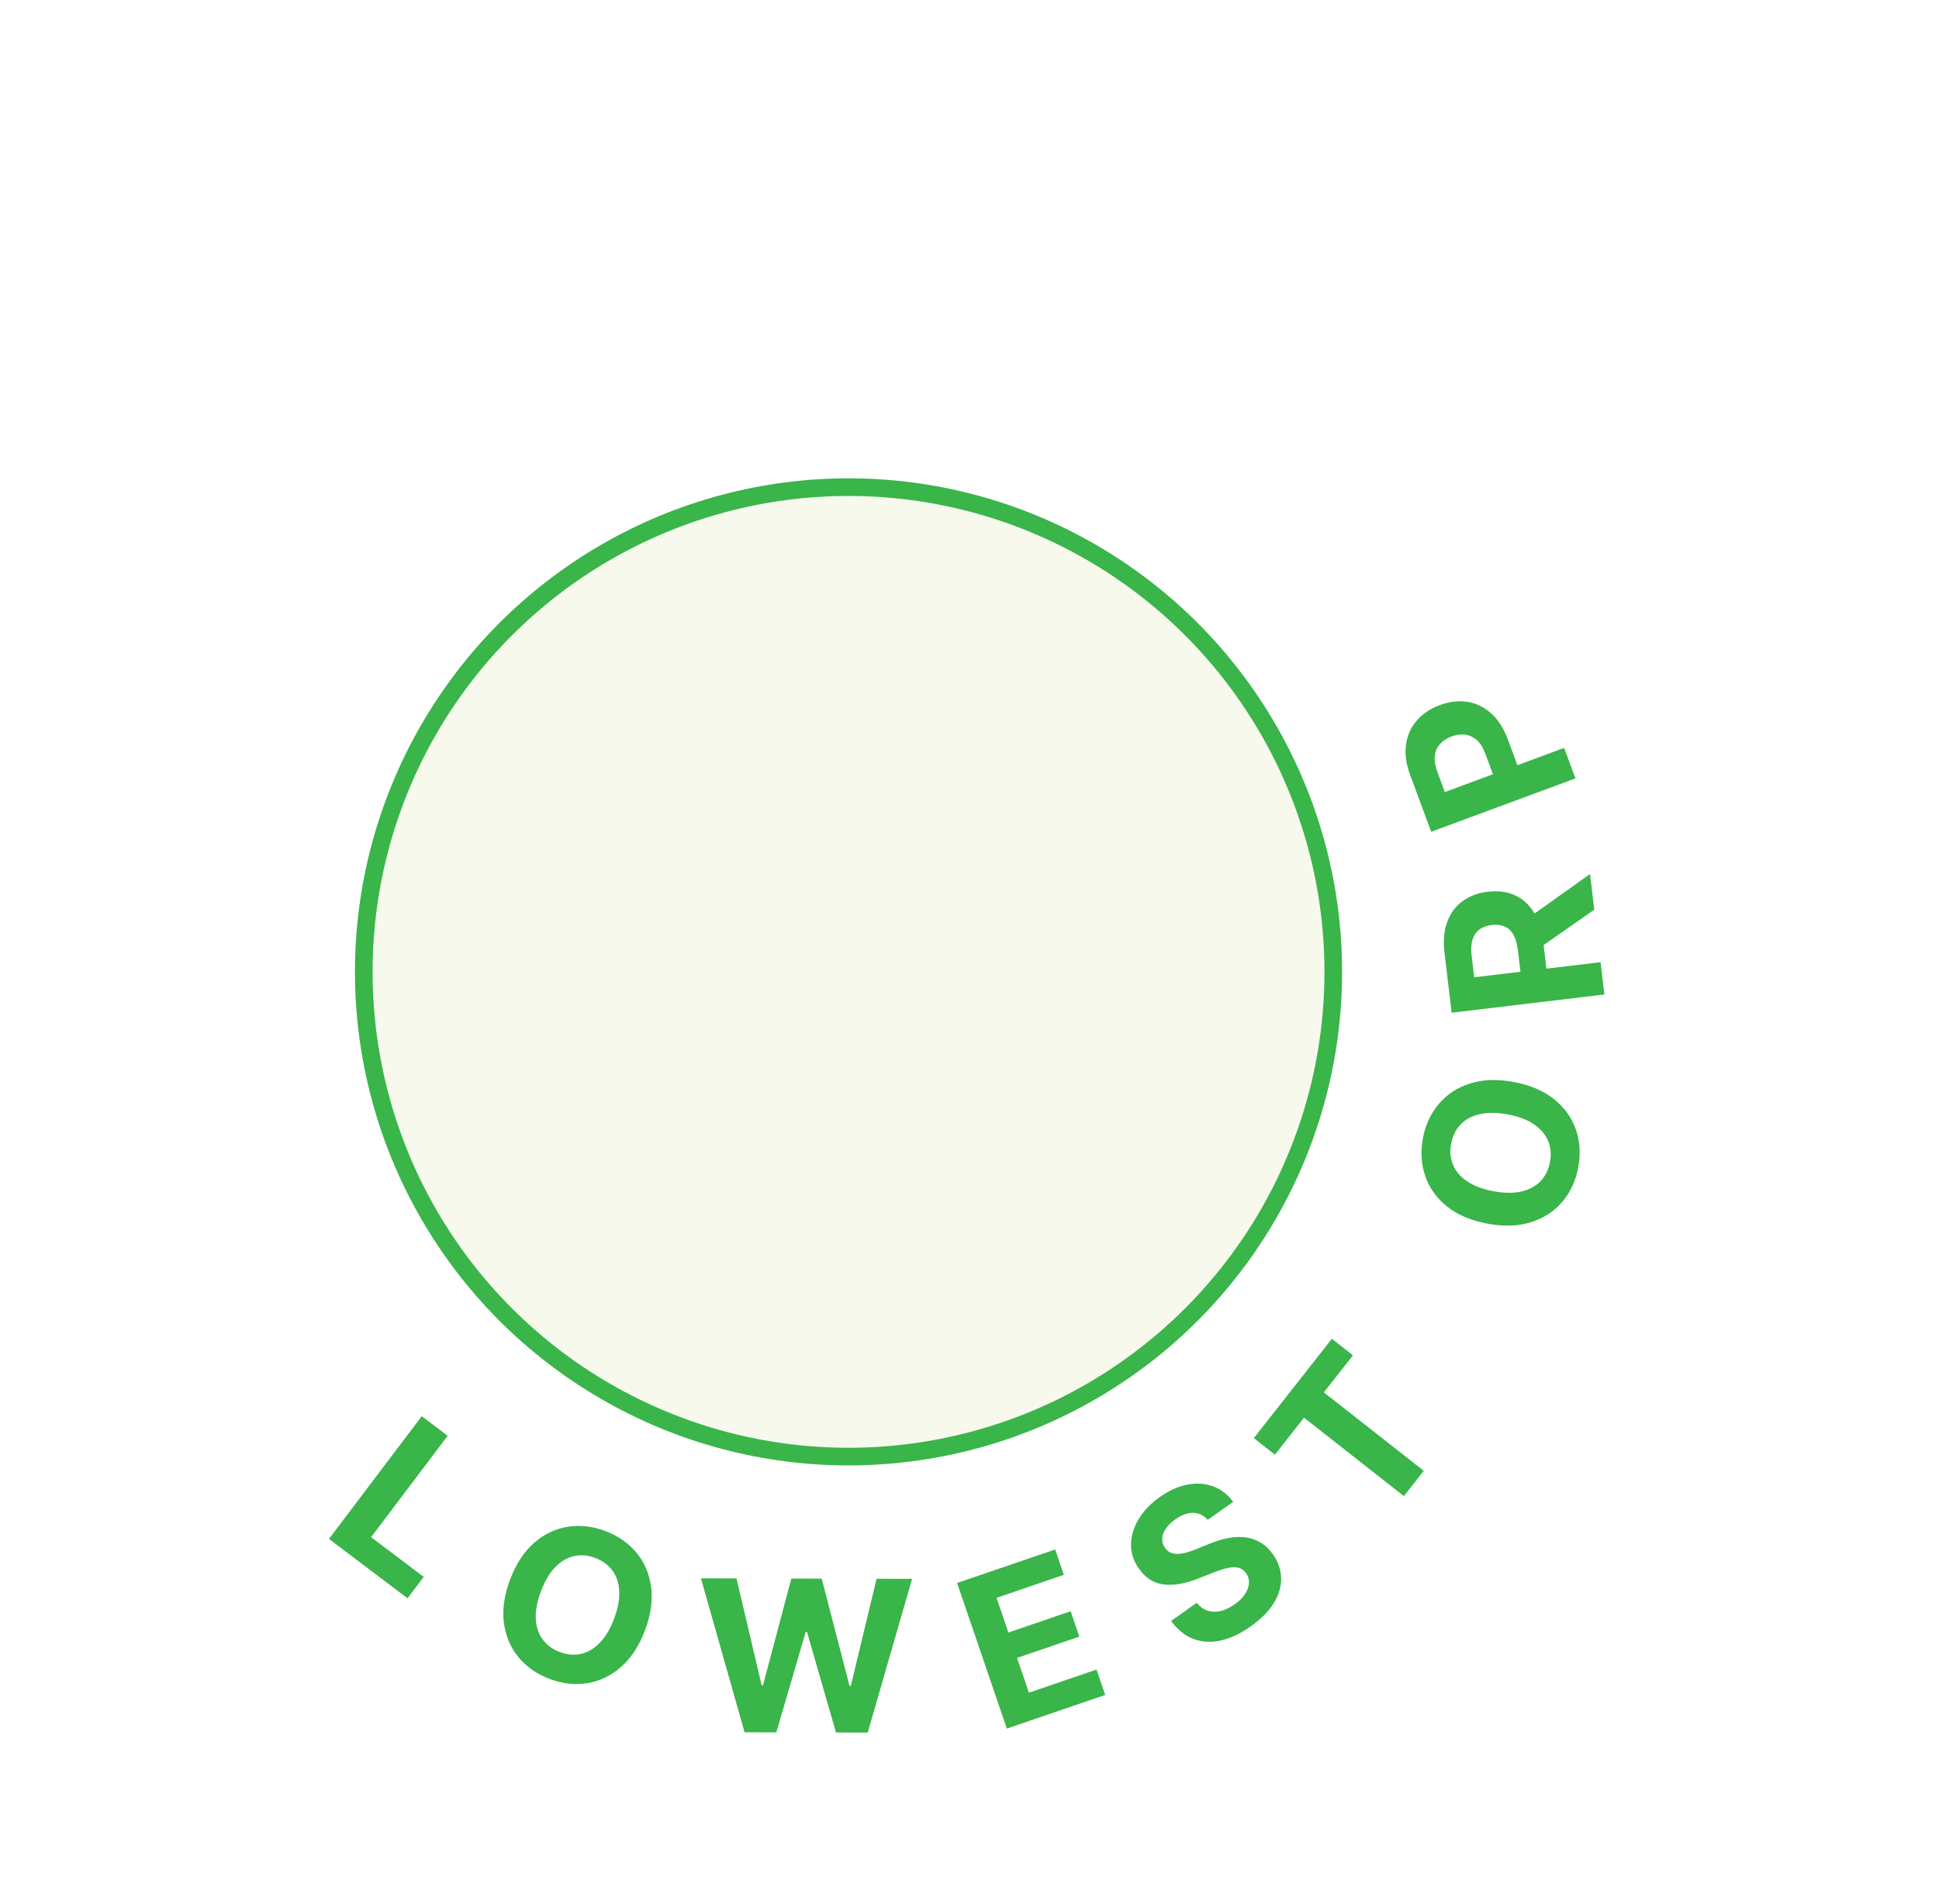
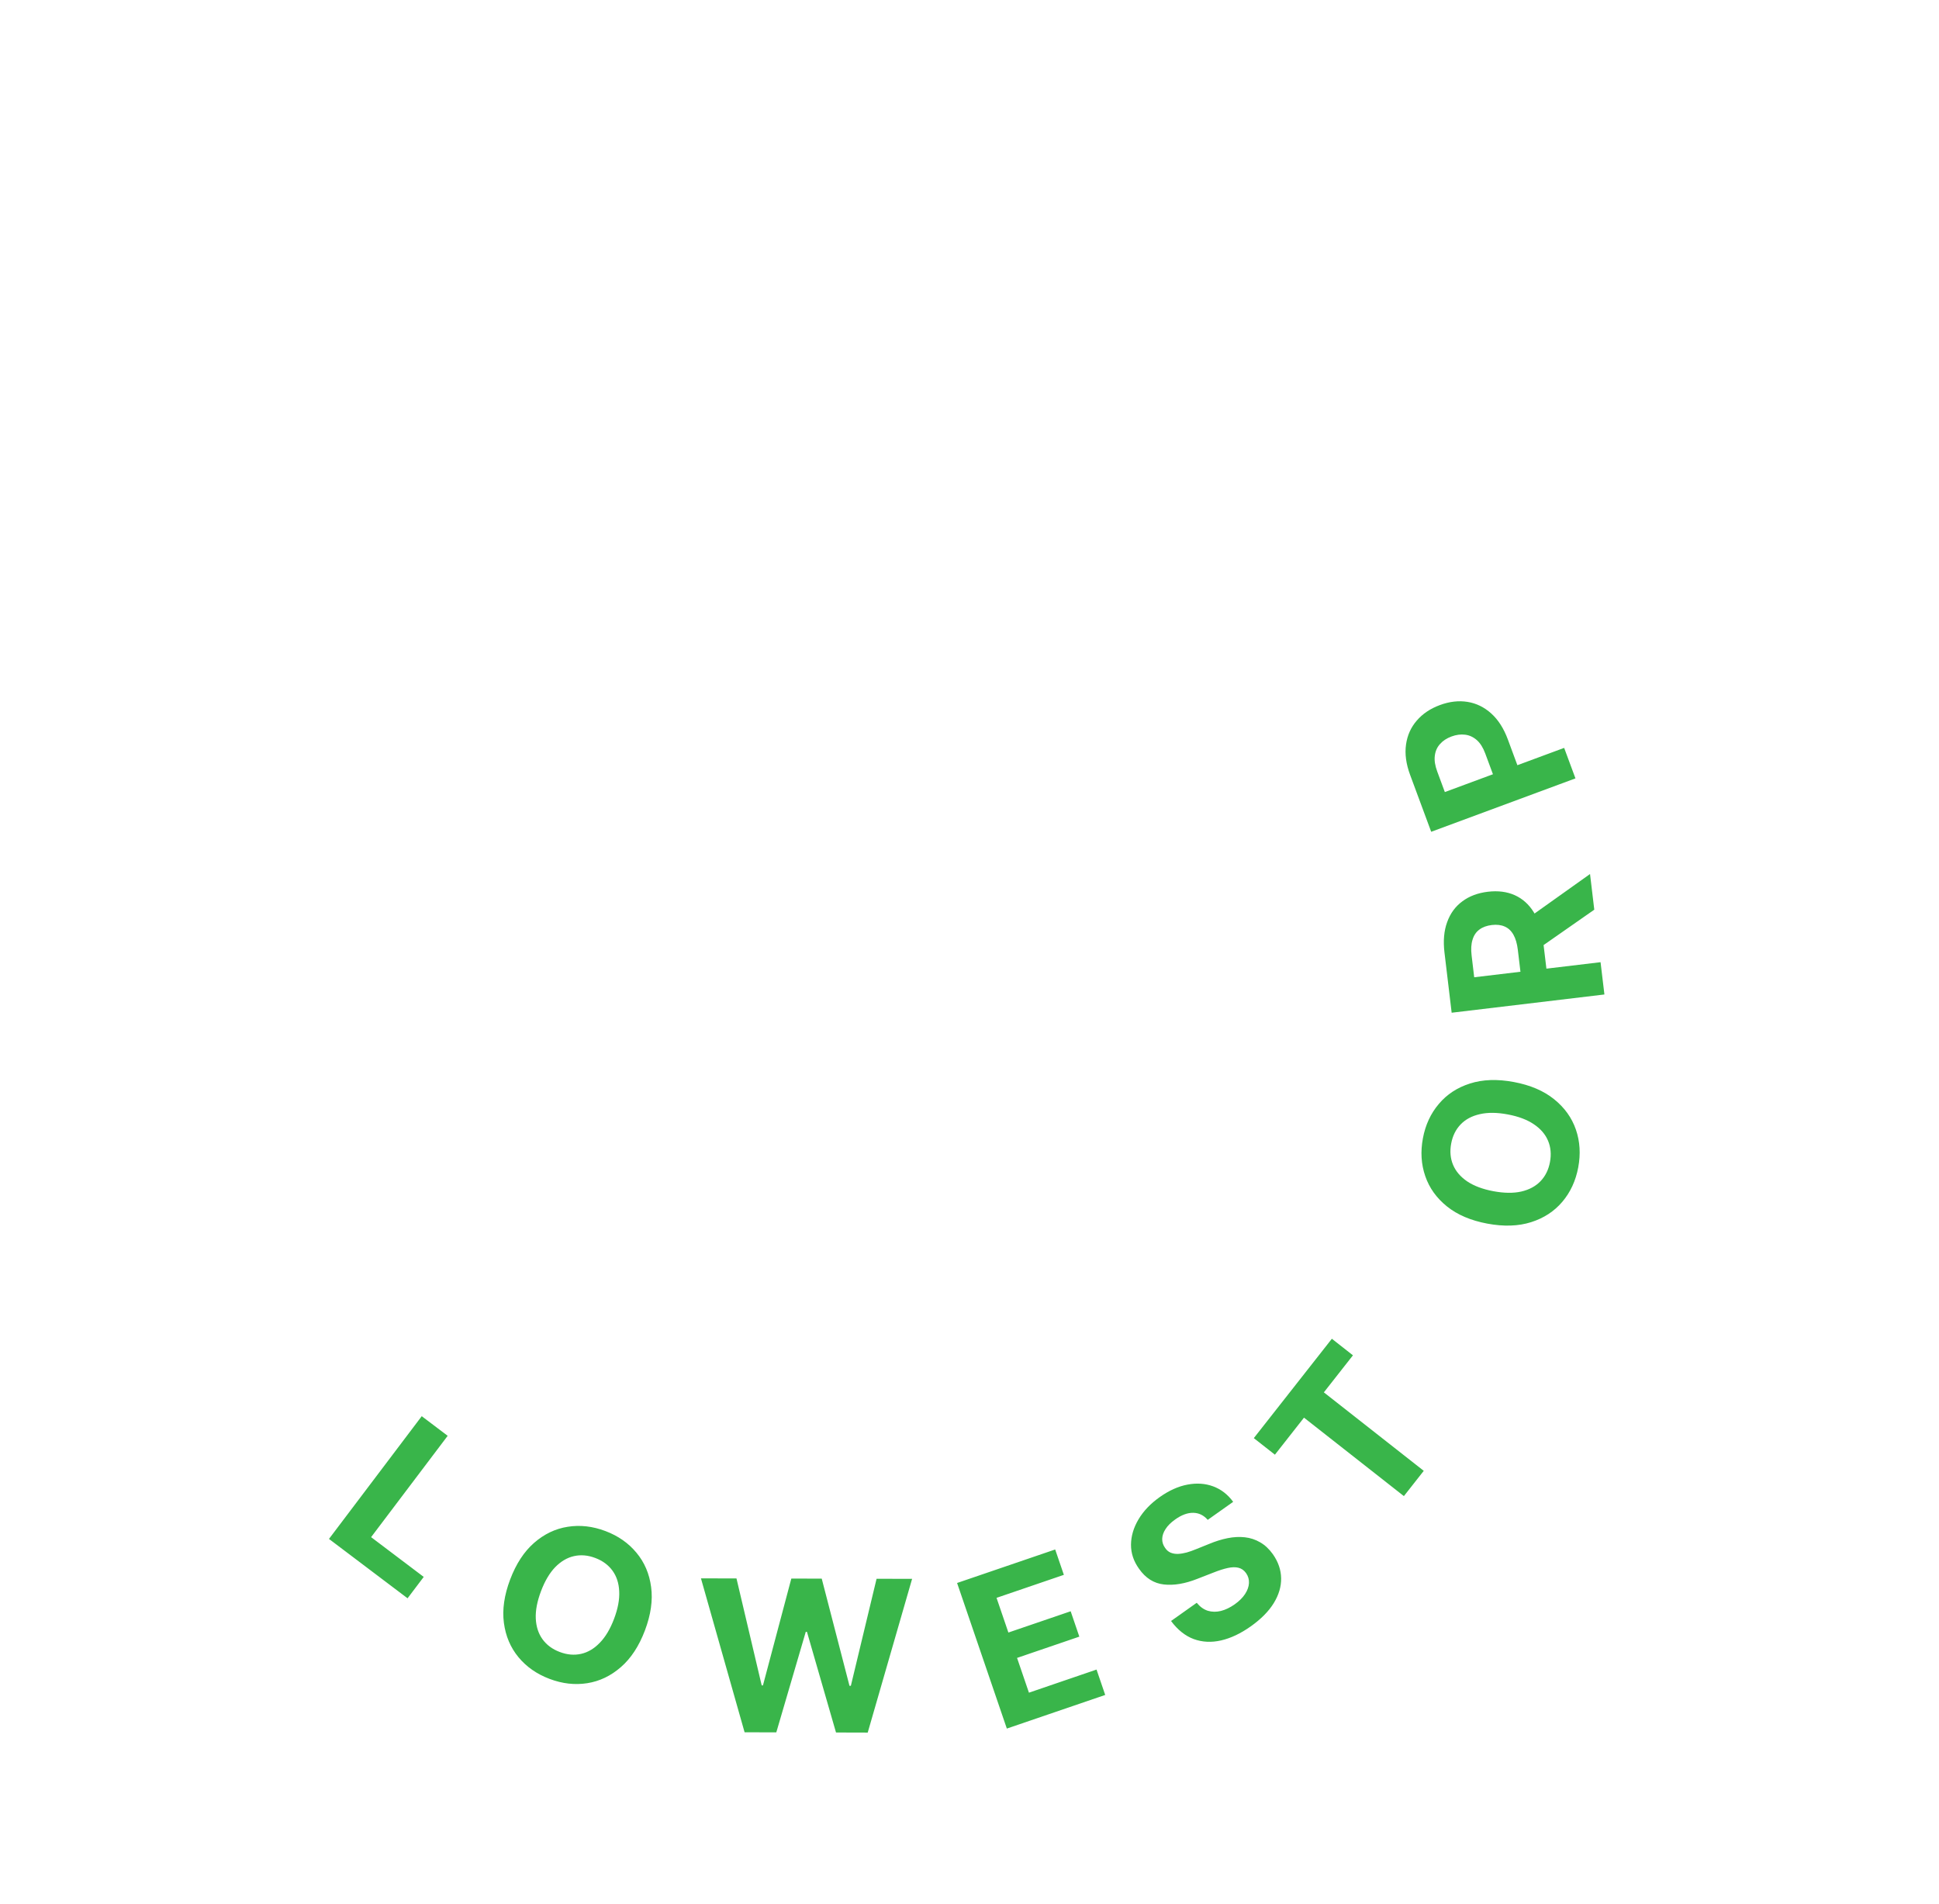
<svg xmlns="http://www.w3.org/2000/svg" width="110" height="108" viewBox="0 0 110 108" fill="none">
  <g filter="url(#filter0_ddd_7987_37183)">
-     <circle cx="48.137" cy="45.137" r="28" fill="#F7F9EC" />
-     <circle cx="48.137" cy="45.137" r="27.5" stroke="#39B54A" />
-   </g>
+     </g>
  <g filter="url(#filter1_ddd_7987_37183)">
    <path d="M18.663 77.308L23.925 70.345L25.397 71.458L21.053 77.207L24.038 79.463L23.121 80.676L18.663 77.308ZM36.587 82.5C36.25 83.39 35.795 84.084 35.222 84.581C34.651 85.079 34.014 85.384 33.31 85.494C32.61 85.603 31.9 85.522 31.18 85.25C30.454 84.976 29.865 84.565 29.413 84.018C28.961 83.471 28.685 82.821 28.586 82.07C28.487 81.319 28.605 80.5 28.94 79.612C29.277 78.722 29.73 78.028 30.301 77.53C30.872 77.032 31.507 76.728 32.207 76.619C32.908 76.507 33.622 76.588 34.347 76.862C35.068 77.134 35.654 77.544 36.106 78.091C36.562 78.637 36.839 79.285 36.938 80.036C37.04 80.788 36.923 81.61 36.587 82.5ZM34.837 81.839C35.054 81.262 35.152 80.743 35.128 80.282C35.108 79.822 34.981 79.431 34.747 79.109C34.513 78.787 34.188 78.547 33.771 78.389C33.353 78.231 32.951 78.196 32.562 78.284C32.174 78.371 31.819 78.58 31.497 78.91C31.177 79.242 30.908 79.697 30.691 80.273C30.473 80.85 30.374 81.368 30.395 81.829C30.418 82.29 30.546 82.682 30.78 83.004C31.014 83.326 31.339 83.566 31.756 83.723C32.173 83.881 32.576 83.916 32.965 83.829C33.353 83.742 33.707 83.532 34.026 83.2C34.349 82.87 34.619 82.416 34.837 81.839ZM42.241 88.278L39.765 79.545L41.781 79.55L43.211 85.617L43.283 85.617L44.892 79.557L46.617 79.561L48.192 85.642L48.269 85.642L49.728 79.569L51.744 79.573L49.226 88.295L47.427 88.29L45.779 82.581L45.711 82.58L44.04 88.282L42.241 88.278ZM57.118 88.067L54.296 79.808L59.861 77.907L60.353 79.346L56.534 80.651L57.206 82.619L60.739 81.412L61.231 82.852L57.698 84.059L58.372 86.031L62.207 84.72L62.699 86.16L57.118 88.067ZM68.515 76.226C68.288 75.966 68.015 75.832 67.694 75.827C67.373 75.821 67.031 75.946 66.67 76.203C66.424 76.377 66.242 76.558 66.122 76.748C66 76.935 65.937 77.121 65.932 77.305C65.929 77.489 65.982 77.656 66.091 77.809C66.176 77.94 66.282 78.032 66.407 78.086C66.535 78.139 66.675 78.163 66.829 78.158C66.981 78.151 67.143 78.125 67.316 78.079C67.487 78.031 67.663 77.969 67.843 77.894L68.591 77.593C68.951 77.443 69.302 77.333 69.643 77.265C69.985 77.197 70.311 77.18 70.621 77.215C70.931 77.249 71.219 77.344 71.486 77.499C71.756 77.653 71.997 77.878 72.209 78.173C72.516 78.61 72.672 79.067 72.679 79.543C72.686 80.015 72.546 80.485 72.258 80.954C71.971 81.418 71.538 81.856 70.959 82.267C70.384 82.674 69.821 82.941 69.27 83.067C68.721 83.192 68.204 83.166 67.721 82.99C67.238 82.81 66.809 82.468 66.434 81.964L67.891 80.931C68.077 81.158 68.286 81.309 68.52 81.384C68.755 81.454 69.003 81.458 69.264 81.394C69.526 81.327 69.787 81.201 70.047 81.017C70.302 80.836 70.497 80.642 70.632 80.435C70.769 80.226 70.843 80.019 70.854 79.813C70.865 79.607 70.809 79.418 70.688 79.246C70.574 79.087 70.431 78.986 70.259 78.944C70.089 78.901 69.887 78.905 69.652 78.957C69.419 79.007 69.151 79.093 68.847 79.214L67.934 79.569C67.23 79.849 66.594 79.956 66.026 79.892C65.458 79.828 64.989 79.532 64.619 79.004C64.311 78.575 64.158 78.117 64.162 77.631C64.167 77.143 64.31 76.664 64.59 76.194C64.87 75.724 65.269 75.305 65.788 74.937C66.317 74.562 66.842 74.325 67.364 74.227C67.888 74.127 68.375 74.16 68.823 74.326C69.272 74.492 69.65 74.784 69.958 75.204L68.515 76.226ZM72.326 72.529L71.129 71.589L75.557 65.952L76.753 66.892L75.103 68.993L80.77 73.445L79.643 74.879L73.976 70.428L72.326 72.529ZM85.88 51.386C86.816 51.561 87.578 51.888 88.168 52.365C88.758 52.84 89.17 53.414 89.402 54.088C89.632 54.758 89.676 55.471 89.534 56.228C89.391 56.99 89.09 57.642 88.63 58.183C88.171 58.724 87.58 59.109 86.858 59.338C86.135 59.567 85.308 59.594 84.376 59.42C83.44 59.245 82.677 58.919 82.087 58.445C81.497 57.97 81.086 57.398 80.856 56.727C80.624 56.056 80.579 55.34 80.722 54.578C80.863 53.821 81.164 53.172 81.624 52.631C82.081 52.087 82.671 51.7 83.393 51.471C84.116 51.239 84.945 51.211 85.88 51.386ZM85.536 53.225C84.93 53.111 84.402 53.106 83.952 53.21C83.502 53.311 83.139 53.504 82.863 53.791C82.587 54.077 82.408 54.44 82.326 54.878C82.244 55.316 82.279 55.719 82.433 56.086C82.587 56.453 82.855 56.766 83.237 57.026C83.62 57.282 84.114 57.467 84.72 57.581C85.326 57.694 85.854 57.701 86.303 57.6C86.753 57.496 87.116 57.301 87.392 57.015C87.669 56.728 87.848 56.366 87.93 55.928C88.012 55.489 87.976 55.087 87.822 54.72C87.669 54.353 87.4 54.041 87.018 53.784C86.636 53.525 86.142 53.338 85.536 53.225ZM91.019 46.42L82.353 47.455L81.945 44.036C81.867 43.382 81.917 42.809 82.096 42.319C82.272 41.825 82.558 41.432 82.955 41.139C83.349 40.843 83.832 40.661 84.404 40.592C84.98 40.523 85.49 40.588 85.934 40.787C86.376 40.986 86.735 41.308 87.011 41.753C87.287 42.195 87.465 42.749 87.544 43.414L87.818 45.704L86.345 45.88L86.107 43.886C86.065 43.537 85.983 43.252 85.859 43.032C85.736 42.812 85.571 42.657 85.366 42.567C85.16 42.475 84.915 42.445 84.63 42.479C84.342 42.514 84.107 42.6 83.923 42.74C83.739 42.876 83.61 43.068 83.537 43.314C83.46 43.558 83.442 43.856 83.485 44.208L83.632 45.444L90.8 44.588L91.019 46.42ZM86.516 42.211L90.203 39.586L90.444 41.609L86.752 44.187L86.516 42.211ZM89.376 34.16L81.192 37.19L79.996 33.961C79.766 33.34 79.689 32.768 79.764 32.243C79.837 31.719 80.04 31.265 80.374 30.881C80.704 30.496 81.14 30.202 81.684 30.001C82.227 29.8 82.75 29.739 83.253 29.82C83.755 29.901 84.204 30.121 84.601 30.48C84.996 30.836 85.311 31.329 85.543 31.957L86.305 34.016L84.919 34.529L84.26 32.751C84.137 32.418 83.978 32.164 83.784 31.991C83.585 31.816 83.364 31.713 83.12 31.682C82.871 31.65 82.613 31.684 82.344 31.783C82.072 31.884 81.855 32.026 81.693 32.211C81.527 32.393 81.429 32.614 81.398 32.874C81.364 33.135 81.409 33.433 81.534 33.769L81.966 34.936L88.735 32.43L89.376 34.16Z" fill="#39B54A" />
  </g>
  <defs>
    <filter id="filter0_ddd_7987_37183" x="2.137" y="0.137" width="92" height="92" filterUnits="userSpaceOnUse" color-interpolation-filters="sRGB">
      <feFlood flood-opacity="0" result="BackgroundImageFix" />
      <feColorMatrix in="SourceAlpha" type="matrix" values="0 0 0 0 0 0 0 0 0 0 0 0 0 0 0 0 0 0 127 0" result="hardAlpha" />
      <feOffset dy="3" />
      <feGaussianBlur stdDeviation="2.5" />
      <feColorMatrix type="matrix" values="0 0 0 0 0 0 0 0 0 0 0 0 0 0 0 0 0 0 0.2 0" />
      <feBlend mode="normal" in2="BackgroundImageFix" result="effect1_dropShadow_7987_37183" />
      <feColorMatrix in="SourceAlpha" type="matrix" values="0 0 0 0 0 0 0 0 0 0 0 0 0 0 0 0 0 0 127 0" result="hardAlpha" />
      <feOffset dy="1" />
      <feGaussianBlur stdDeviation="9" />
      <feColorMatrix type="matrix" values="0 0 0 0 0 0 0 0 0 0 0 0 0 0 0 0 0 0 0.12 0" />
      <feBlend mode="normal" in2="effect1_dropShadow_7987_37183" result="effect2_dropShadow_7987_37183" />
      <feColorMatrix in="SourceAlpha" type="matrix" values="0 0 0 0 0 0 0 0 0 0 0 0 0 0 0 0 0 0 127 0" result="hardAlpha" />
      <feOffset dy="6" />
      <feGaussianBlur stdDeviation="5" />
      <feColorMatrix type="matrix" values="0 0 0 0 0 0 0 0 0 0 0 0 0 0 0 0 0 0 0.14 0" />
      <feBlend mode="normal" in2="effect2_dropShadow_7987_37183" result="effect3_dropShadow_7987_37183" />
      <feBlend mode="normal" in="SourceGraphic" in2="effect3_dropShadow_7987_37183" result="shape" />
    </filter>
    <filter id="filter1_ddd_7987_37183" x="0.664" y="11.264" width="108.355" height="95.903" filterUnits="userSpaceOnUse" color-interpolation-filters="sRGB">
      <feFlood flood-opacity="0" result="BackgroundImageFix" />
      <feColorMatrix in="SourceAlpha" type="matrix" values="0 0 0 0 0 0 0 0 0 0 0 0 0 0 0 0 0 0 127 0" result="hardAlpha" />
      <feOffset dy="3" />
      <feGaussianBlur stdDeviation="2.5" />
      <feColorMatrix type="matrix" values="0 0 0 0 0 0 0 0 0 0 0 0 0 0 0 0 0 0 0.2 0" />
      <feBlend mode="normal" in2="BackgroundImageFix" result="effect1_dropShadow_7987_37183" />
      <feColorMatrix in="SourceAlpha" type="matrix" values="0 0 0 0 0 0 0 0 0 0 0 0 0 0 0 0 0 0 127 0" result="hardAlpha" />
      <feOffset dy="1" />
      <feGaussianBlur stdDeviation="9" />
      <feColorMatrix type="matrix" values="0 0 0 0 0 0 0 0 0 0 0 0 0 0 0 0 0 0 0.12 0" />
      <feBlend mode="normal" in2="effect1_dropShadow_7987_37183" result="effect2_dropShadow_7987_37183" />
      <feColorMatrix in="SourceAlpha" type="matrix" values="0 0 0 0 0 0 0 0 0 0 0 0 0 0 0 0 0 0 127 0" result="hardAlpha" />
      <feOffset dy="6" />
      <feGaussianBlur stdDeviation="5" />
      <feColorMatrix type="matrix" values="0 0 0 0 0 0 0 0 0 0 0 0 0 0 0 0 0 0 0.14 0" />
      <feBlend mode="normal" in2="effect2_dropShadow_7987_37183" result="effect3_dropShadow_7987_37183" />
      <feBlend mode="normal" in="SourceGraphic" in2="effect3_dropShadow_7987_37183" result="shape" />
    </filter>
  </defs>
</svg>